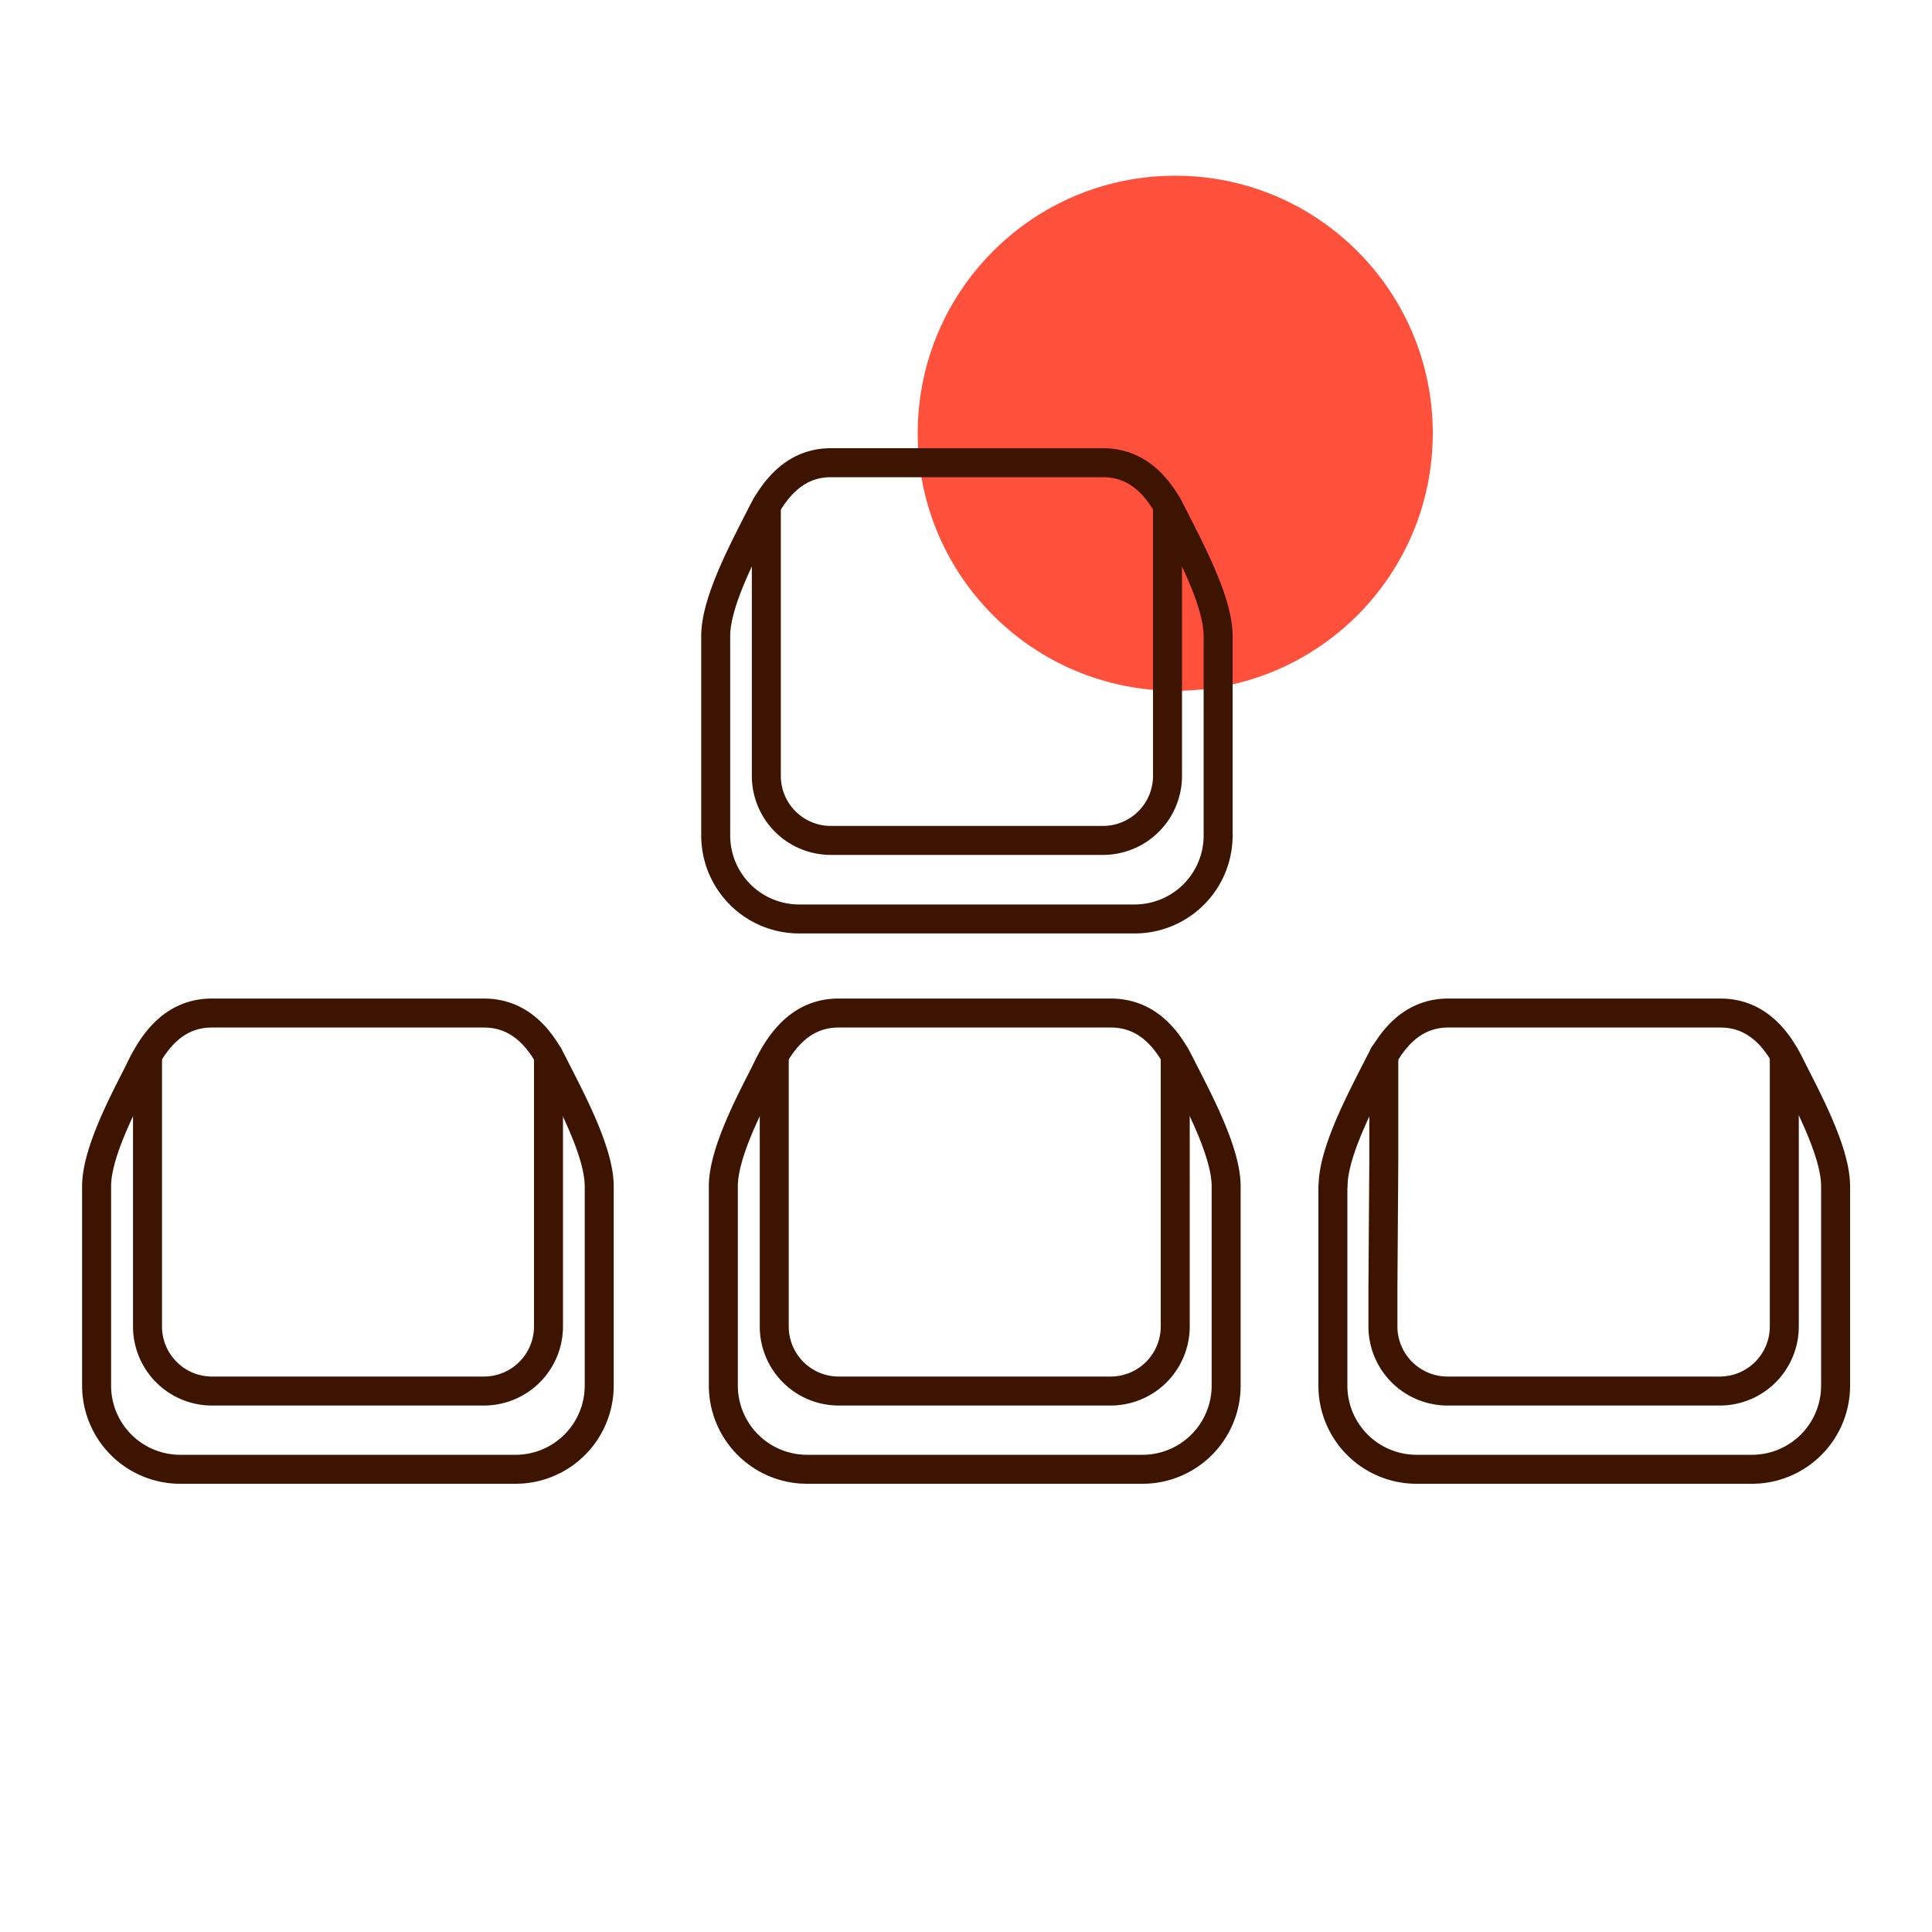
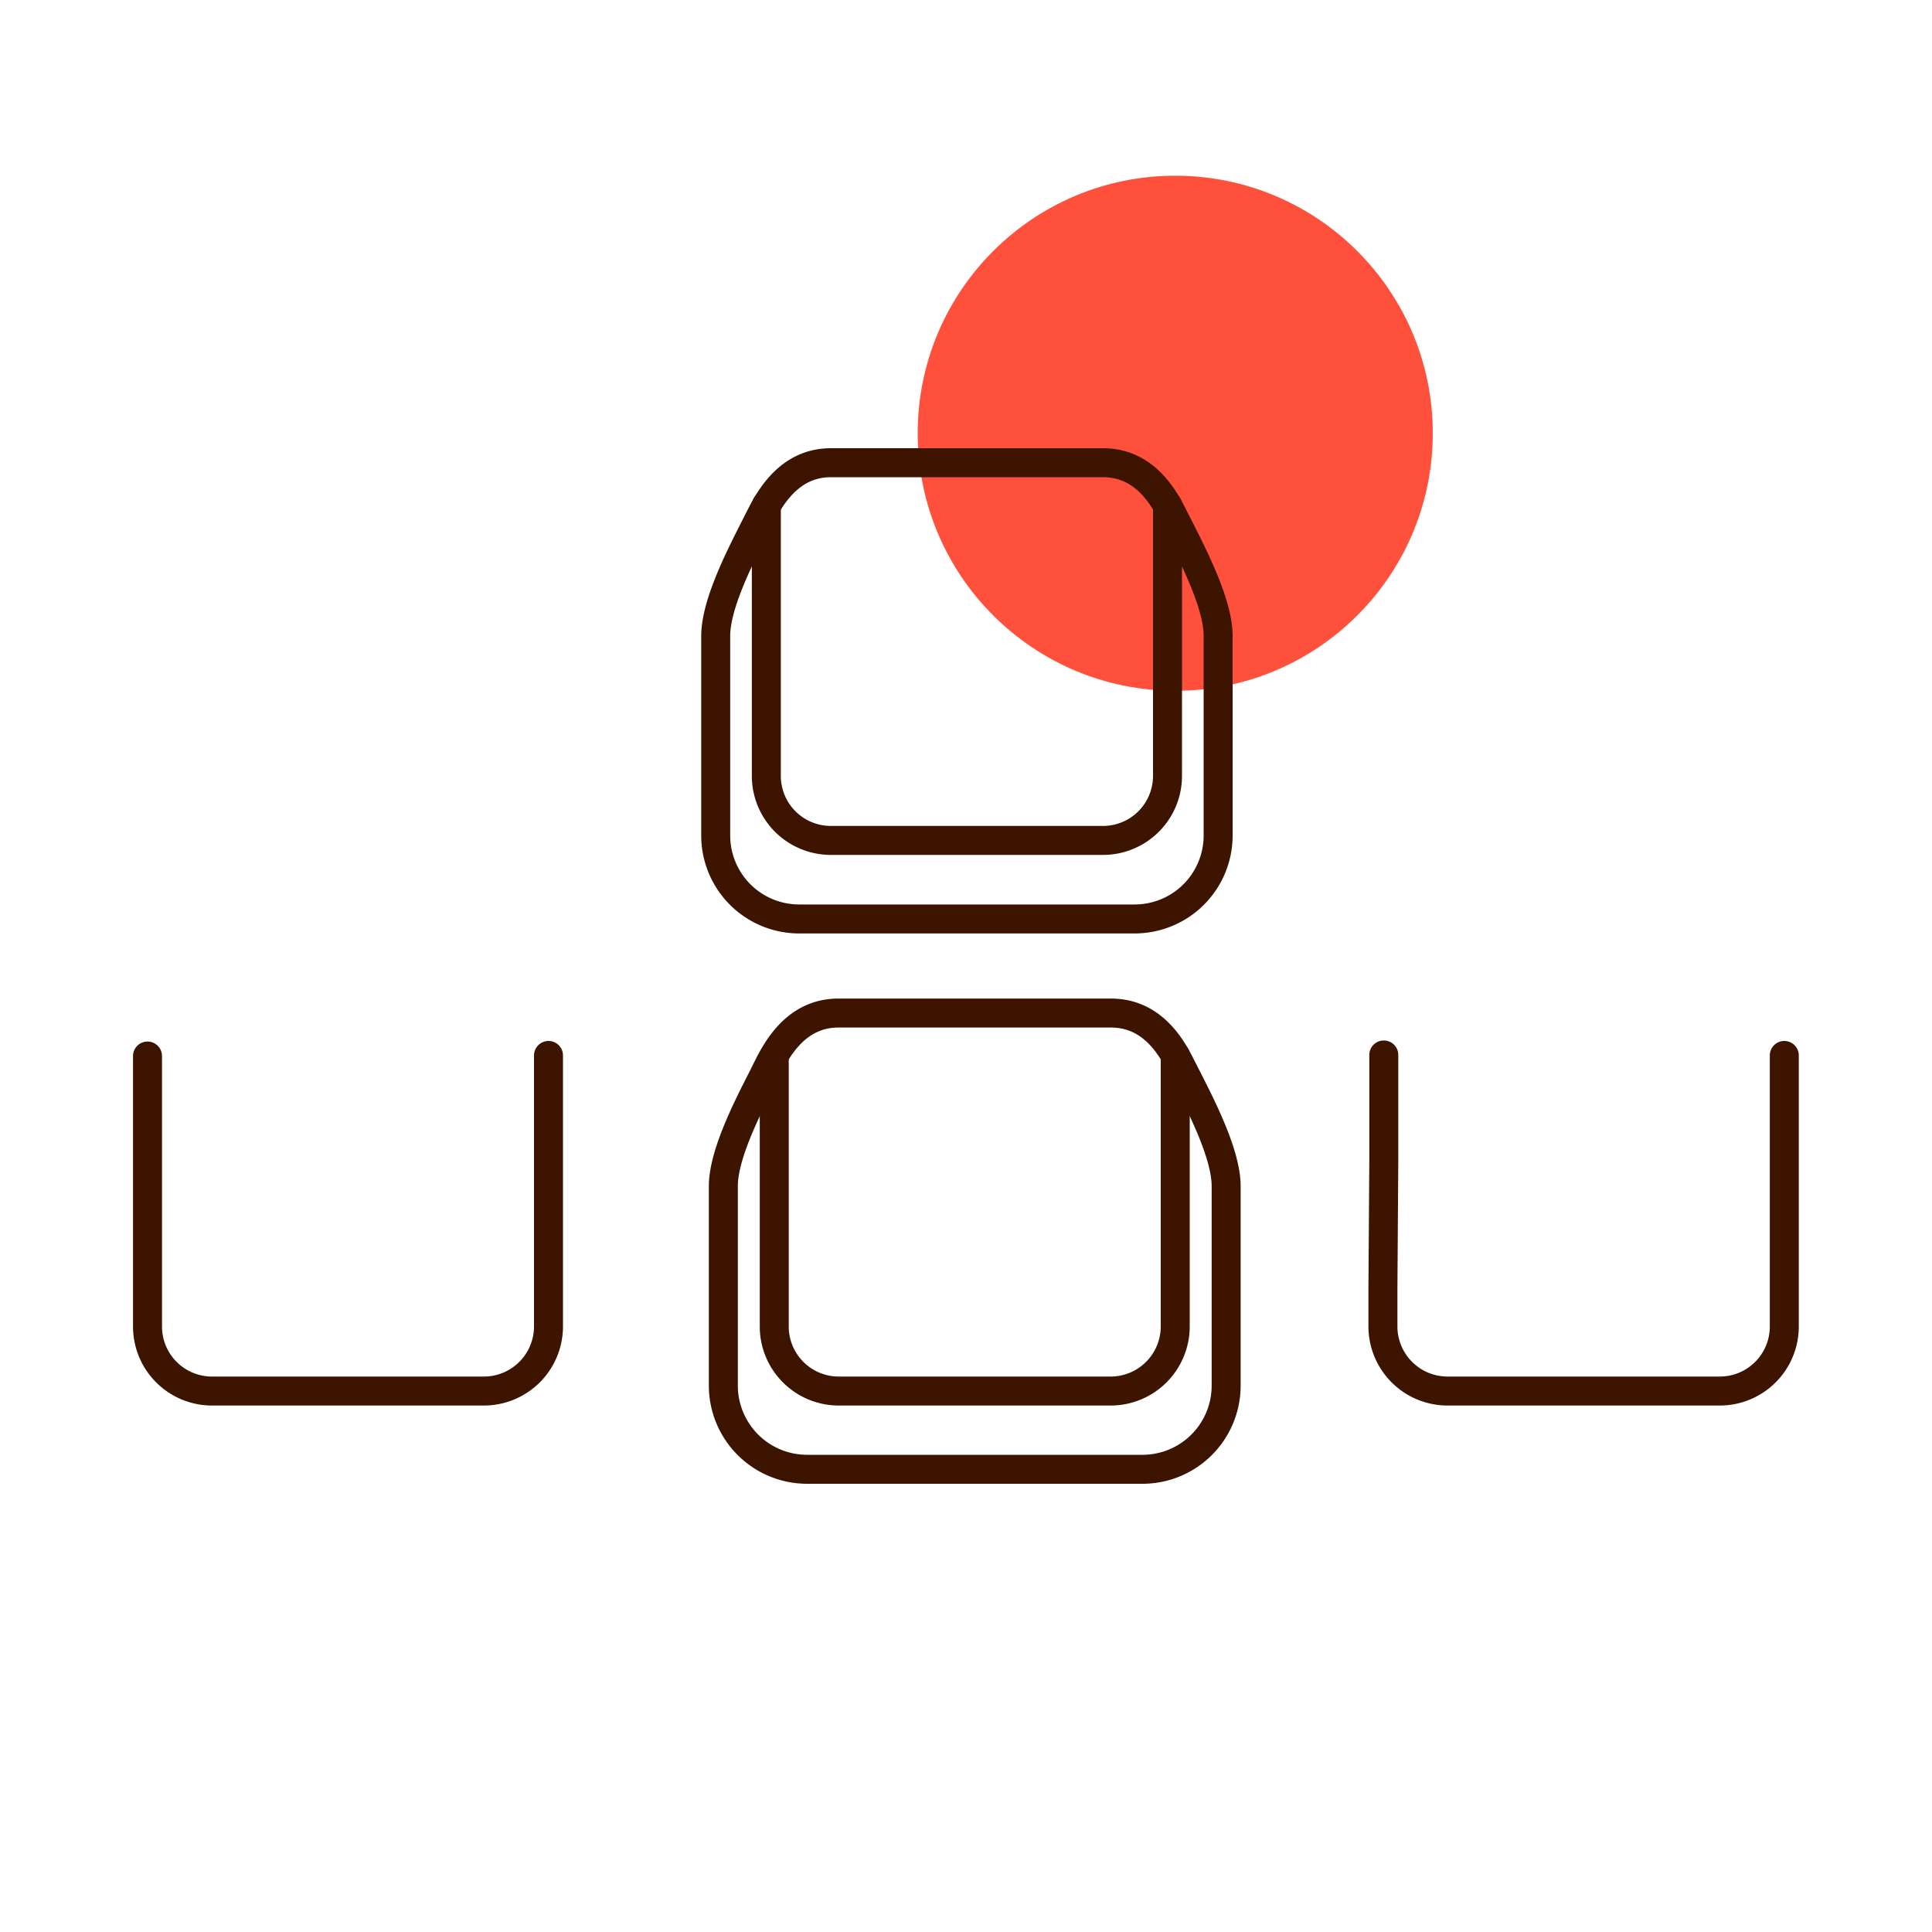
<svg xmlns="http://www.w3.org/2000/svg" id="Warstwa_1" data-name="Warstwa 1" viewBox="0 0 200 200">
  <defs>
    <style>.cls-1{fill:#ff503c;}.cls-2{fill:none;stroke:#3c1400;stroke-linecap:round;stroke-linejoin:round;stroke-width:3px;}</style>
  </defs>
  <circle class="cls-1" cx="121.66" cy="44.85" r="26.66" />
  <g id="Warstwa_2" data-name="Warstwa 2">
    <g id="Warstwa_1-2" data-name="Warstwa 1-2">
      <path class="cls-2" d="M56.78,109.26v28A6.69,6.69,0,0,1,50.1,144H21.94a6.68,6.68,0,0,1-6.67-6.68v-28" />
-       <path class="cls-2" d="M10,122.79c0-3.24,2.45-8.06,4.08-11.24l.56-1.13c1.19-2.39,3.24-5.55,7.28-5.55H50.1c4.06,0,6.12,3.16,7.28,5.55l.58,1.13c1.61,3.18,4.07,8,4.07,11.24v20.66a8.66,8.66,0,0,1-8.64,8.65H18.64A8.66,8.66,0,0,1,10,143.45V122.79Z" />
      <path class="cls-2" d="M120.86,52.3v28A6.68,6.68,0,0,1,114.19,87H86a6.68,6.68,0,0,1-6.67-6.68v-28" />
      <path class="cls-2" d="M74.09,65.83c0-3.25,2.45-8.06,4.07-11.25l.57-1.12C79.92,51.07,82,47.9,86,47.9h28.18c4.06,0,6.11,3.17,7.28,5.56l.57,1.12c1.62,3.19,4.07,8,4.07,11.25V86.49a8.64,8.64,0,0,1-8.64,8.64H82.73a8.64,8.64,0,0,1-8.64-8.64V65.83Z" />
      <path class="cls-2" d="M121.66,109.26v28A6.69,6.69,0,0,1,115,144H86.82a6.68,6.68,0,0,1-6.67-6.68v-28" />
      <path class="cls-2" d="M74.88,122.79c0-3.24,2.45-8.06,4.08-11.24l.56-1.13c1.19-2.39,3.24-5.55,7.28-5.55H115c4.06,0,6.12,3.16,7.28,5.55.18.34.37.73.58,1.13,1.62,3.18,4.07,8,4.07,11.24v20.66a8.66,8.66,0,0,1-8.64,8.65H83.53a8.67,8.67,0,0,1-8.65-8.65V122.79Z" />
      <path class="cls-2" d="M184.71,109.26v28A6.68,6.68,0,0,1,178,144H149.83a6.69,6.69,0,0,1-6.67-6.68v-4l.09-13.11v-11" />
-       <path class="cls-2" d="M138,122.79c0-3.24,2.45-8.06,4.06-11.24l.58-1.13c1.19-2.39,3.24-5.55,7.28-5.55h28.18c4.06,0,6.11,3.16,7.28,5.55.17.34.36.73.57,1.13,1.62,3.18,4.07,8,4.07,11.24v20.66a8.66,8.66,0,0,1-8.64,8.65H146.62a8.66,8.66,0,0,1-8.64-8.65V122.79Z" />
    </g>
  </g>
</svg>